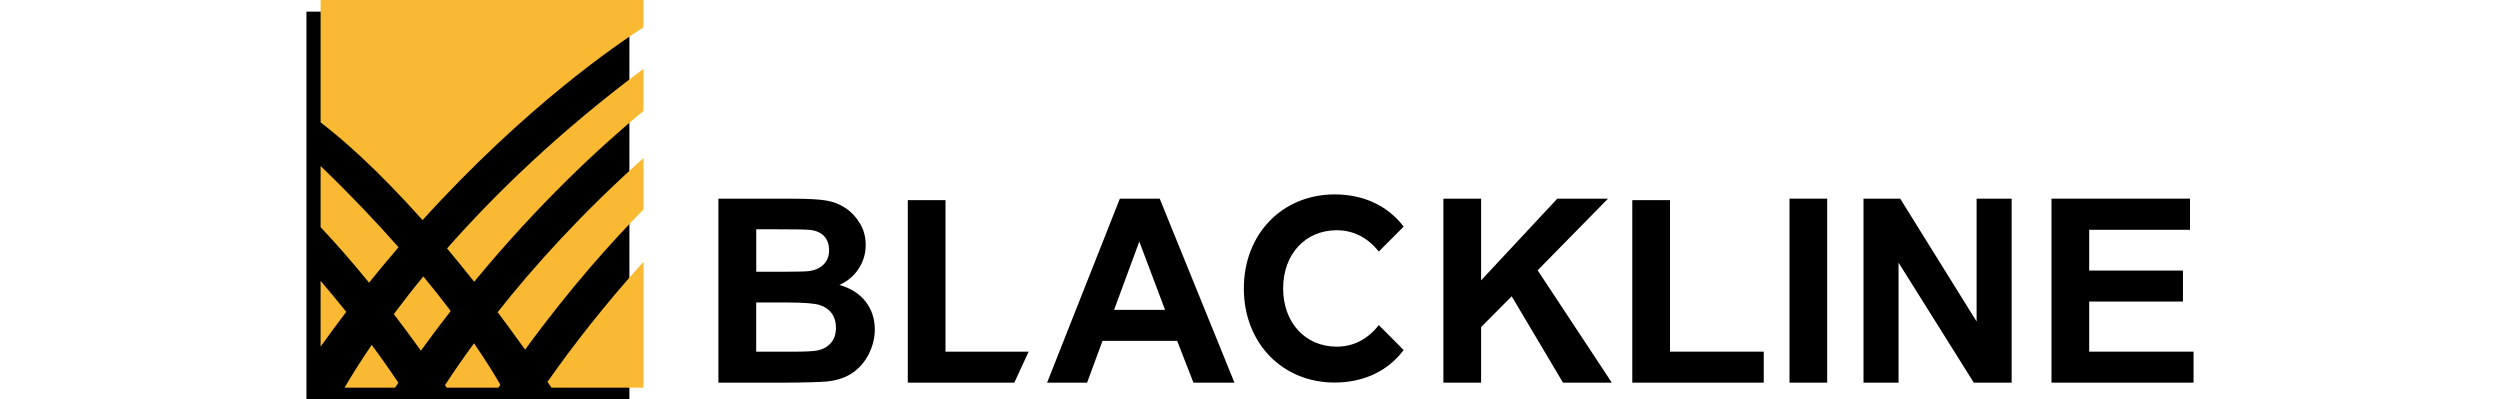
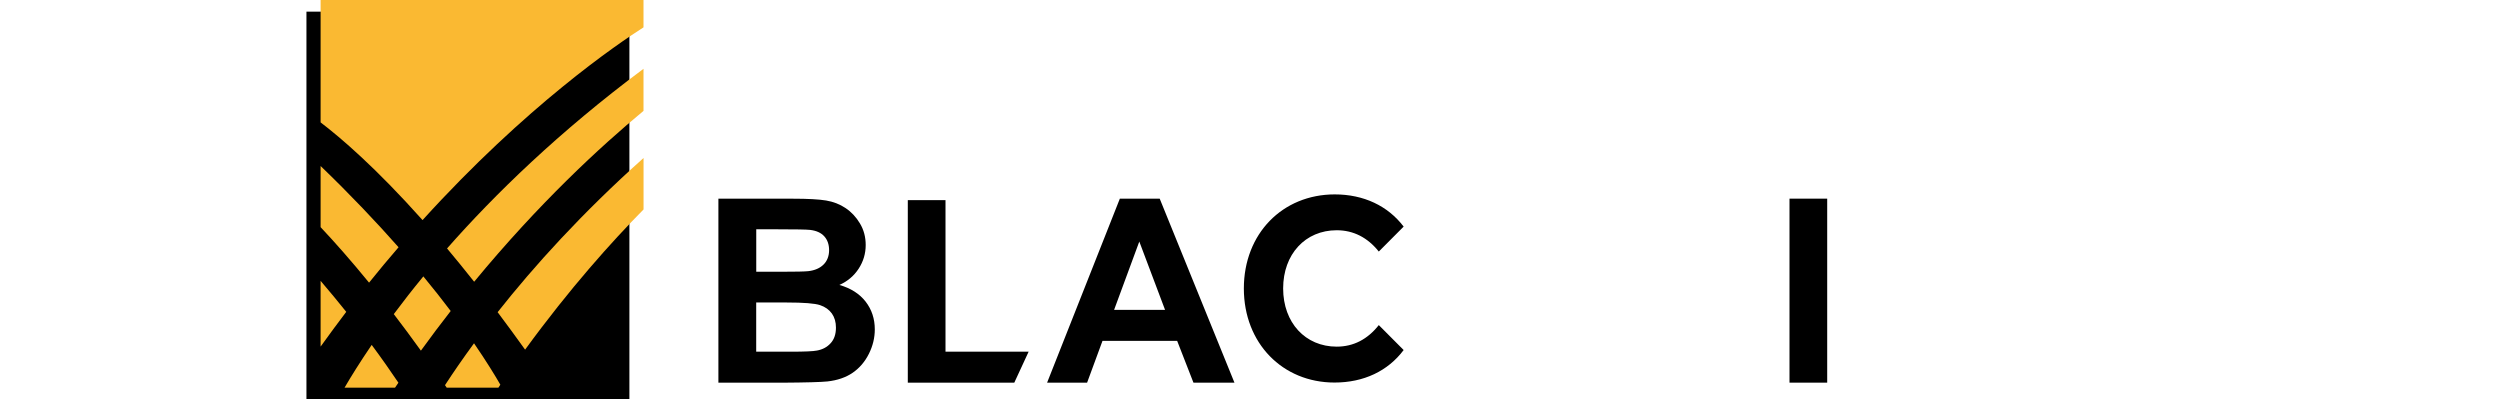
<svg xmlns="http://www.w3.org/2000/svg" id="Layer_1" viewBox="0 0 500 79.86">
  <defs>
    <style>.cls-1{fill:#fab932;}</style>
  </defs>
  <rect x="61.29" y="2.33" width="64.59" height="77.53" />
  <g>
    <path class="cls-1" d="M89.41,49.69c1.74,2.07,3.55,4.3,5.42,6.66,12.99-15.74,25.26-27.05,33.87-34.17V13.76c-16.89,12.59-29.76,25.11-39.29,35.93Z" />
    <path class="cls-1" d="M78.75,62.81c1.75,2.29,3.56,4.71,5.43,7.32,1.99-2.75,3.98-5.39,5.96-7.93-1.62-2.15-3.44-4.46-5.47-6.92-2.19,2.66-4.15,5.18-5.91,7.54Z" />
    <path class="cls-1" d="M99.53,62.44c1.78,2.37,3.61,4.87,5.49,7.49,8.96-12.29,17.37-21.64,23.69-28.04v-10.29c-12.34,11.04-21.92,21.64-29.18,30.83Z" />
    <path class="cls-1" d="M64.12,33.22v12.21c2.88,3.06,6.12,6.73,9.69,11.1,1.97-2.45,3.94-4.81,5.9-7.08-4.4-4.99-9.57-10.45-15.58-16.24Z" />
    <path class="cls-1" d="M84.51,44.02C105.27,21.14,123.6,8.72,128.7,5.47V0H64.12V24.48c4.04,3.08,11.07,9.09,20.39,19.54Z" />
    <path class="cls-1" d="M69.25,62.37c-1.59-1.99-3.3-4.06-5.13-6.2v13.15c1.71-2.38,3.42-4.7,5.13-6.95Z" />
    <path class="cls-1" d="M94.8,68.66c-2.21,3.02-4.14,5.82-5.8,8.37,.11,.16,.22,.33,.34,.5h10.34c.13-.19,.26-.39,.39-.59-1.03-1.79-2.75-4.62-5.27-8.29Z" />
-     <path class="cls-1" d="M109.49,76.36c.26,.39,.53,.78,.8,1.17h18.42v-25.19c-7.64,8.46-13.98,16.57-19.21,24.02Z" />
    <path class="cls-1" d="M79.68,76.54c-1.54-2.29-3.31-4.82-5.34-7.56-2.37,3.48-4.16,6.37-5.43,8.55h10.1c.22-.33,.44-.66,.67-.99Z" />
  </g>
  <g>
    <path d="M167.9,56.98c1.61-.72,2.89-1.8,3.83-3.24,.94-1.44,1.41-3.02,1.41-4.74,0-1.59-.38-3.03-1.15-4.31-.76-1.28-1.72-2.3-2.87-3.07s-2.45-1.28-3.9-1.52c-1.45-.24-3.66-.36-6.61-.36h-14.93v36.8h12.71c4.81-.03,7.84-.12,9.09-.25,2-.22,3.69-.8,5.06-1.74,1.37-.95,2.45-2.21,3.24-3.79,.79-1.58,1.18-3.21,1.18-4.88,0-2.12-.61-3.97-1.83-5.55-1.22-1.57-2.97-2.69-5.25-3.34Zm-16.66-11.12h4.33c3.55,0,5.7,.04,6.45,.12,1.26,.15,2.2,.58,2.84,1.29,.64,.71,.96,1.64,.96,2.77s-.37,2.15-1.11,2.87c-.74,.73-1.75,1.17-3.04,1.32-.71,.08-2.54,.12-5.48,.12h-4.94v-8.51Zm14.89,22.78c-.7,.78-1.62,1.27-2.74,1.47-.73,.15-2.45,.23-5.17,.23h-6.98v-9.84h6.09c3.43,0,5.66,.18,6.69,.53,1.03,.35,1.81,.91,2.36,1.68,.54,.77,.81,1.71,.81,2.81,0,1.31-.35,2.35-1.06,3.12Z" />
    <polygon points="205.73 70.33 189.1 70.33 189.1 40.03 181.56 40.03 181.56 76.53 202.86 76.53 205.73 70.33" />
    <path d="M223.97,39.73l-14.55,36.8h8l3.08-8.36h14.93l3.26,8.36h8.2l-14.95-36.8h-7.97Zm-1.15,22.24l5.04-13.66,5.15,13.66h-10.19Z" />
    <path d="M248.77,57.69c0-10.97,7.75-18.81,18.18-18.81,5.79,0,10.62,2.29,13.78,6.44l-4.97,4.99c-2.25-2.81-5.07-4.26-8.42-4.26-6.27,0-10.71,4.78-10.71,11.64s4.45,11.64,10.71,11.64c3.35,0,6.17-1.46,8.42-4.31l4.97,4.99c-3.16,4.21-7.99,6.5-13.83,6.5-10.38,0-18.13-7.85-18.13-18.81Z" />
-     <polygon points="321.6 39.73 311.46 39.73 296.22 56.07 296.22 39.73 288.68 39.73 288.68 76.53 296.22 76.53 296.22 65.41 302.34 59.26 312.6 76.53 322.36 76.53 307.53 54.06 321.6 39.73" />
-     <polygon points="334 40.03 326.46 40.03 326.46 76.53 352.75 76.53 352.75 70.33 334 70.33 334 40.03" />
    <rect x="357.9" y="39.73" width="7.54" height="36.8" />
-     <polygon points="395.32 64.3 380.04 39.73 372.7 39.73 372.7 76.53 379.71 76.53 379.71 52.53 394.76 76.53 402.33 76.53 402.33 39.73 395.32 39.73 395.32 64.3" />
-     <polygon points="417.84 70.33 417.84 60.31 436.59 60.31 436.59 54.11 417.84 54.11 417.84 45.96 438 45.96 438 39.73 410.3 39.73 410.3 76.53 438.71 76.53 438.71 70.33 417.84 70.33" />
  </g>
</svg>